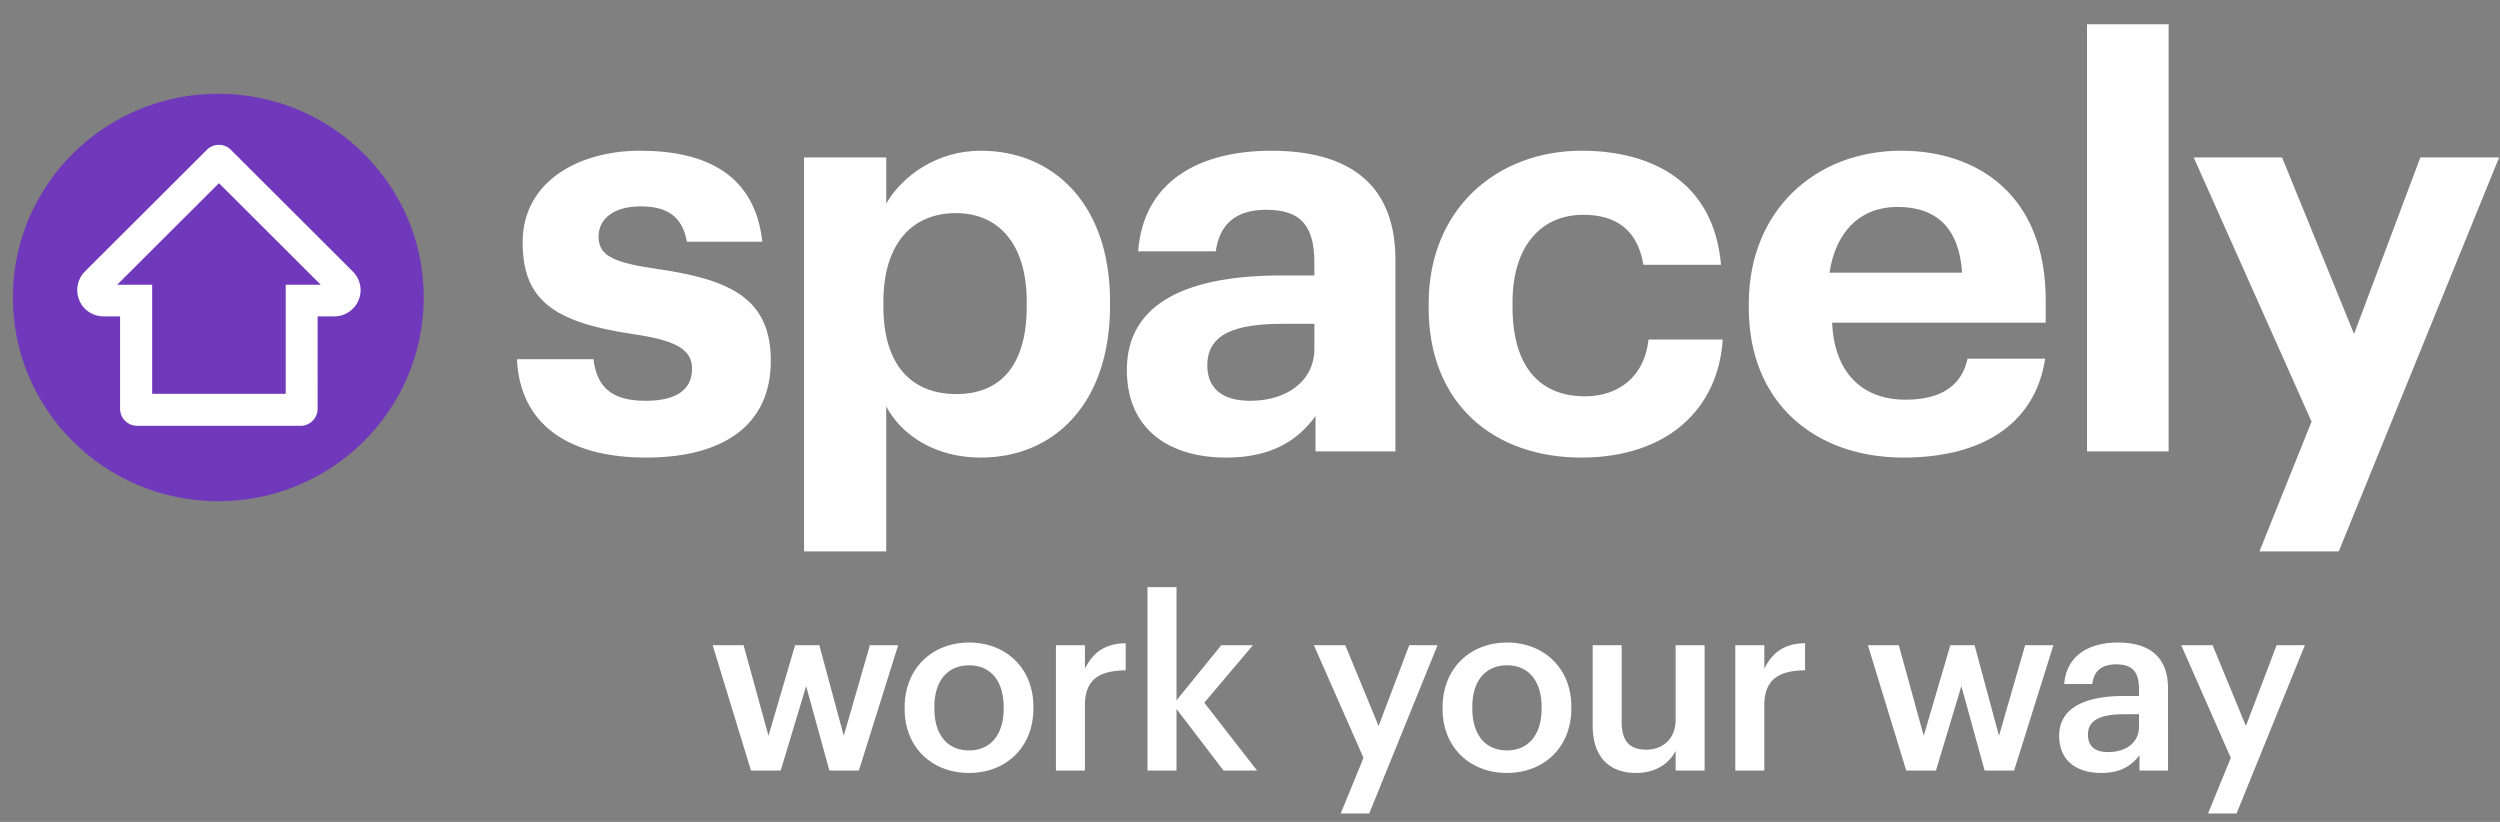
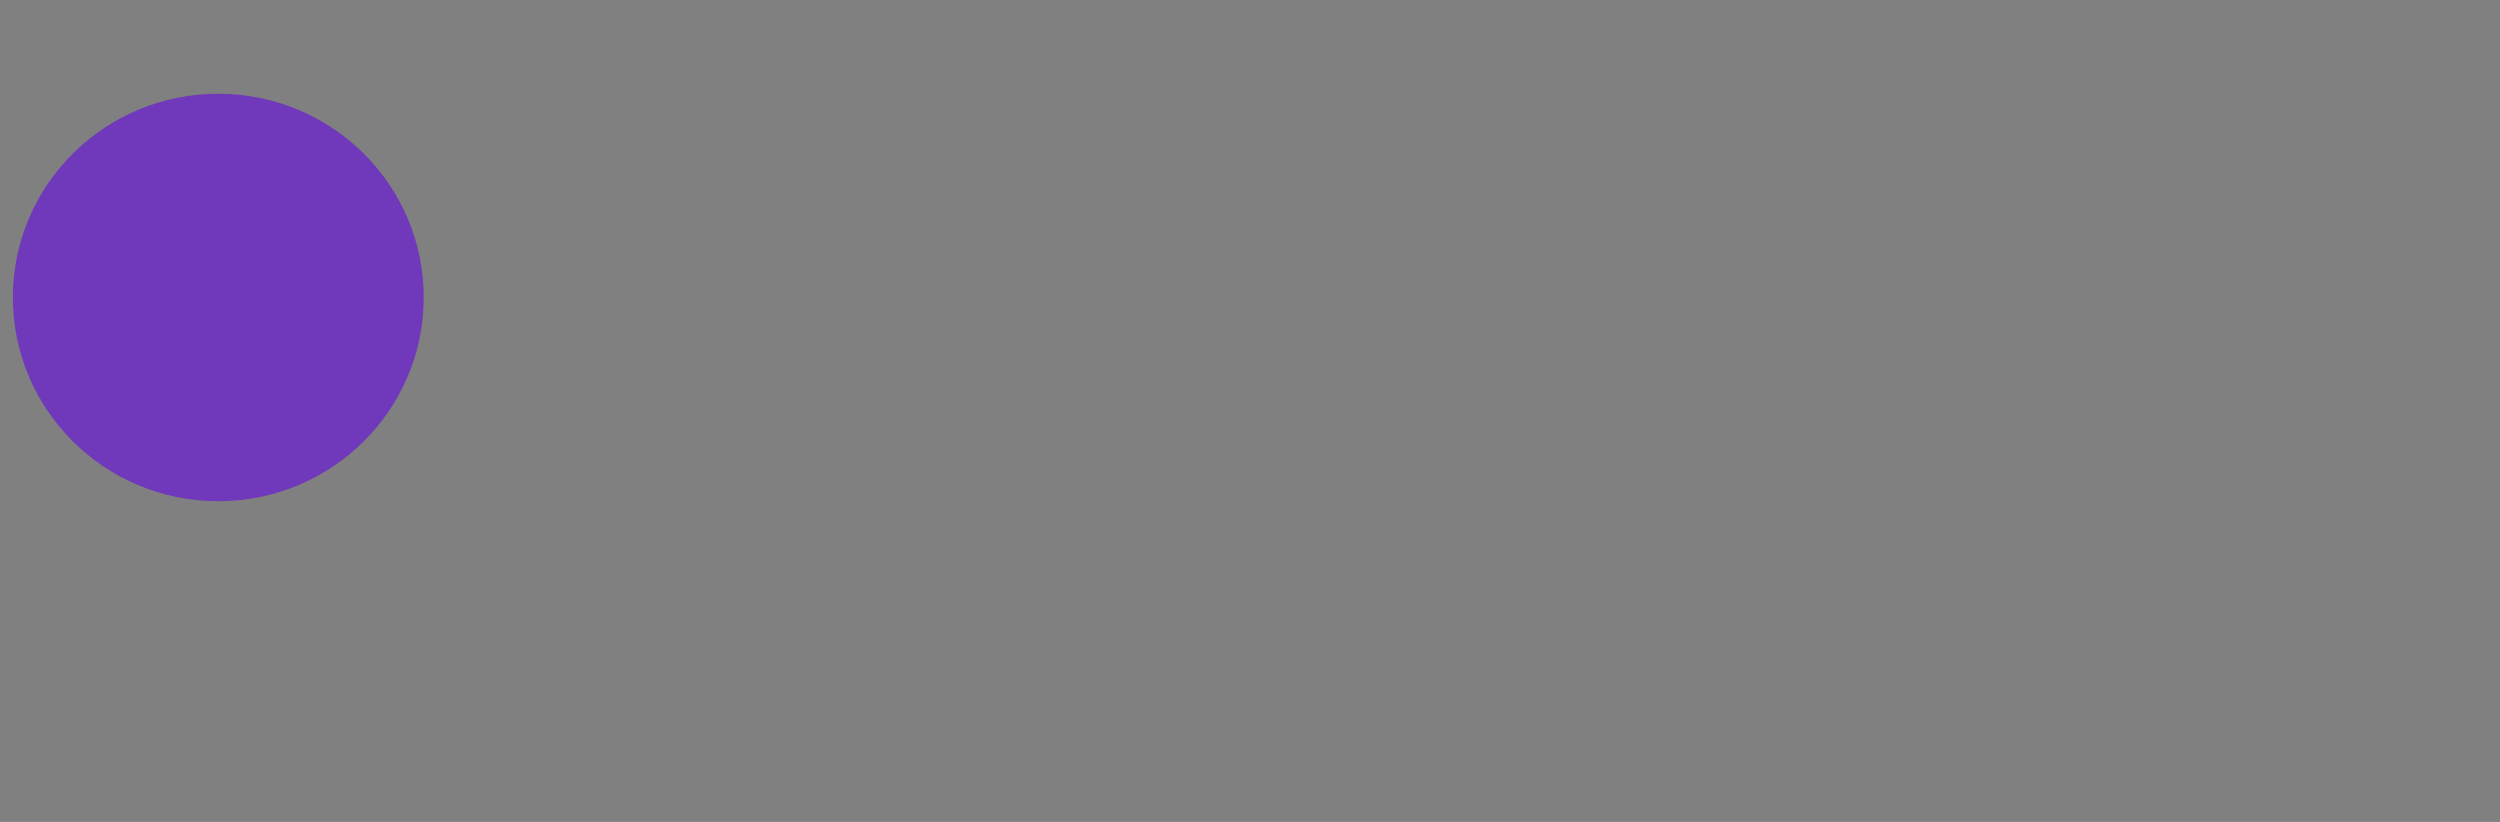
<svg xmlns="http://www.w3.org/2000/svg" width="146" height="48">
  <rect width="100%" height="100%" fill="#808080" stroke="none" />
  <g fill="none" fill-rule="evenodd">
-     <path d="M37.735 26.722c-4.665 0-7.379-2.035-7.544-5.743h4.467c.198 1.542.96 2.428 3.044 2.428 1.853 0 2.714-.689 2.714-1.87 0-1.182-1.026-1.674-3.508-2.035-4.6-.69-6.386-2.002-6.386-5.35 0-3.577 3.309-5.35 6.85-5.35 3.838 0 6.717 1.379 7.147 5.317h-4.401c-.265-1.411-1.059-2.067-2.714-2.067-1.555 0-2.448.722-2.448 1.772 0 1.083.827 1.51 3.342 1.87 4.335.624 6.717 1.707 6.717 5.383 0 3.709-2.713 5.645-7.28 5.645zm9.222 5.481V9.196h4.798v2.691c.96-1.64 2.978-3.085 5.526-3.085 4.236 0 7.545 3.118 7.545 8.796v.263c0 5.678-3.243 8.861-7.545 8.861-2.68 0-4.633-1.313-5.526-2.986v8.467h-4.798zm8.901-9.19c2.647 0 4.103-1.772 4.103-5.12v-.262c0-3.479-1.72-5.186-4.136-5.186-2.515 0-4.236 1.74-4.236 5.186v.263c0 3.446 1.655 5.12 4.269 5.12zm15.74 3.71c-3.143 0-5.79-1.51-5.79-5.12 0-4.005 3.705-5.515 9-5.515h1.952V15.4c0-2.035-.628-3.15-2.812-3.15-1.887 0-2.747.951-2.945 2.428h-4.534c.298-4.07 3.54-5.875 7.776-5.875s7.247 1.707 7.247 6.367v11.192h-4.666v-2.067c-.992 1.378-2.514 2.428-5.228 2.428zm1.423-3.316c2.118 0 3.74-1.148 3.74-3.052v-1.444h-1.854c-2.78 0-4.4.59-4.4 2.429 0 1.247.76 2.067 2.514 2.067zm19.314 3.315c-5.063 0-8.901-3.118-8.901-8.73v-.263c0-5.546 4.004-8.927 8.934-8.927 4.004 0 7.71 1.74 8.14 6.663h-4.533c-.331-2.002-1.555-2.921-3.508-2.921-2.481 0-4.136 1.838-4.136 5.12v.262c0 3.447 1.555 5.219 4.236 5.219 1.919 0 3.474-1.116 3.706-3.315h4.335c-.265 4.07-3.243 6.892-8.273 6.892zm18.829 0c-5.229 0-9.034-3.249-9.034-8.73v-.263c0-5.415 3.871-8.927 8.901-8.927 4.467 0 8.438 2.593 8.438 8.73v1.313h-12.475c.132 2.856 1.688 4.497 4.302 4.497 2.217 0 3.309-.952 3.607-2.396h4.533c-.562 3.709-3.54 5.776-8.272 5.776zm-4.32-10.798h7.743c-.166-2.592-1.49-3.84-3.772-3.84-2.151 0-3.607 1.412-3.971 3.84zm15.038 10.437V1.418h4.765V26.36h-4.765zm10.069 5.842l3.044-7.581-6.883-15.426h5.162l4.203 10.306 3.871-10.306h4.6l-9.365 23.007h-4.632z" fill="#FFF" />
    <path d="M24.745 17.439c.038-6.574-5.308-11.93-11.933-11.963C6.184 5.438.787 10.739.752 17.31c-.035 6.573 5.306 11.925 11.932 11.961h.068c6.595 0 11.957-5.284 11.993-11.833" fill="#7038BA" />
-     <path d="M6.843 16.628l5.944-5.93 5.946 5.93-2.048.002v6.367H8.887V16.63l-2.044-.002zm13.767-.766v-.001l-7.093-7.078a.973.973 0 0 0-.736-.324.99.99 0 0 0-.735.324L4.952 15.86v.001a1.54 1.54 0 0 0-.44 1.08 1.53 1.53 0 0 0 1.53 1.535h.97v5.388c0 .553.443 1.001 1 1.004h9.542a1 1 0 0 0 .996-1.004l-.002-5.388h.978c.842 0 1.532-.688 1.532-1.534 0-.422-.176-.803-.448-1.08zM43.858 45l-2.24-7.322h1.806l1.456 5.292 1.554-5.292h1.414l1.428 5.292 1.526-5.292h1.652L50.158 45h-1.722l-1.358-4.928L45.594 45h-1.736zm12.74-1.176c1.26 0 2.016-.938 2.016-2.436v-.098c0-1.512-.756-2.436-2.016-2.436s-2.03.91-2.03 2.422v.112c0 1.498.742 2.436 2.03 2.436zm-.014 1.316c-2.156 0-3.752-1.498-3.752-3.724v-.112c0-2.268 1.61-3.78 3.766-3.78 2.142 0 3.752 1.498 3.752 3.738v.112c0 2.282-1.61 3.766-3.766 3.766zm5.082-.14v-7.322h1.694v1.372c.462-.924 1.148-1.47 2.38-1.484v1.582c-1.484.014-2.38.49-2.38 2.044V45h-1.694zm5.348 0V34.29h1.694v6.608l2.618-3.22h1.848l-2.842 3.36L73.412 45h-1.96l-2.744-3.598V45h-1.694zm11.284 2.506l1.33-3.248-2.898-6.58h1.834l1.946 4.718 1.792-4.718h1.652l-3.99 9.828h-1.666zm9.716-3.682c1.26 0 2.016-.938 2.016-2.436v-.098c0-1.512-.756-2.436-2.016-2.436s-2.03.91-2.03 2.422v.112c0 1.498.742 2.436 2.03 2.436zM88 45.14c-2.156 0-3.752-1.498-3.752-3.724v-.112c0-2.268 1.61-3.78 3.766-3.78 2.142 0 3.752 1.498 3.752 3.738v.112c0 2.282-1.61 3.766-3.766 3.766zm7.532 0c-1.442 0-2.52-.826-2.52-2.772v-4.69h1.694v4.494c0 1.106.462 1.61 1.442 1.61.91 0 1.708-.588 1.708-1.75v-4.354h1.694V45h-1.694v-1.148c-.364.714-1.134 1.288-2.324 1.288zm5.81-.14v-7.322h1.694v1.372c.462-.924 1.148-1.47 2.38-1.484v1.582c-1.484.014-2.38.49-2.38 2.044V45h-1.694zm9.982 0l-2.24-7.322h1.806l1.456 5.292 1.554-5.292h1.414l1.428 5.292 1.526-5.292h1.652L117.624 45h-1.722l-1.358-4.928L113.06 45h-1.736zm11.382.14c-1.344 0-2.45-.644-2.45-2.17 0-1.708 1.652-2.324 3.752-2.324h.91v-.378c0-.98-.336-1.47-1.33-1.47-.882 0-1.316.42-1.4 1.148h-1.638c.14-1.708 1.498-2.422 3.136-2.422 1.638 0 2.926.672 2.926 2.674V45h-1.666v-.896c-.476.63-1.12 1.036-2.24 1.036zm.406-1.218c1.036 0 1.806-.546 1.806-1.484v-.728h-.868c-1.288 0-2.114.294-2.114 1.19 0 .616.336 1.022 1.176 1.022zm5.838 3.584l1.33-3.248-2.898-6.58h1.834l1.946 4.718 1.792-4.718h1.652l-3.99 9.828h-1.666z" fill="#FFF" />
  </g>
</svg>